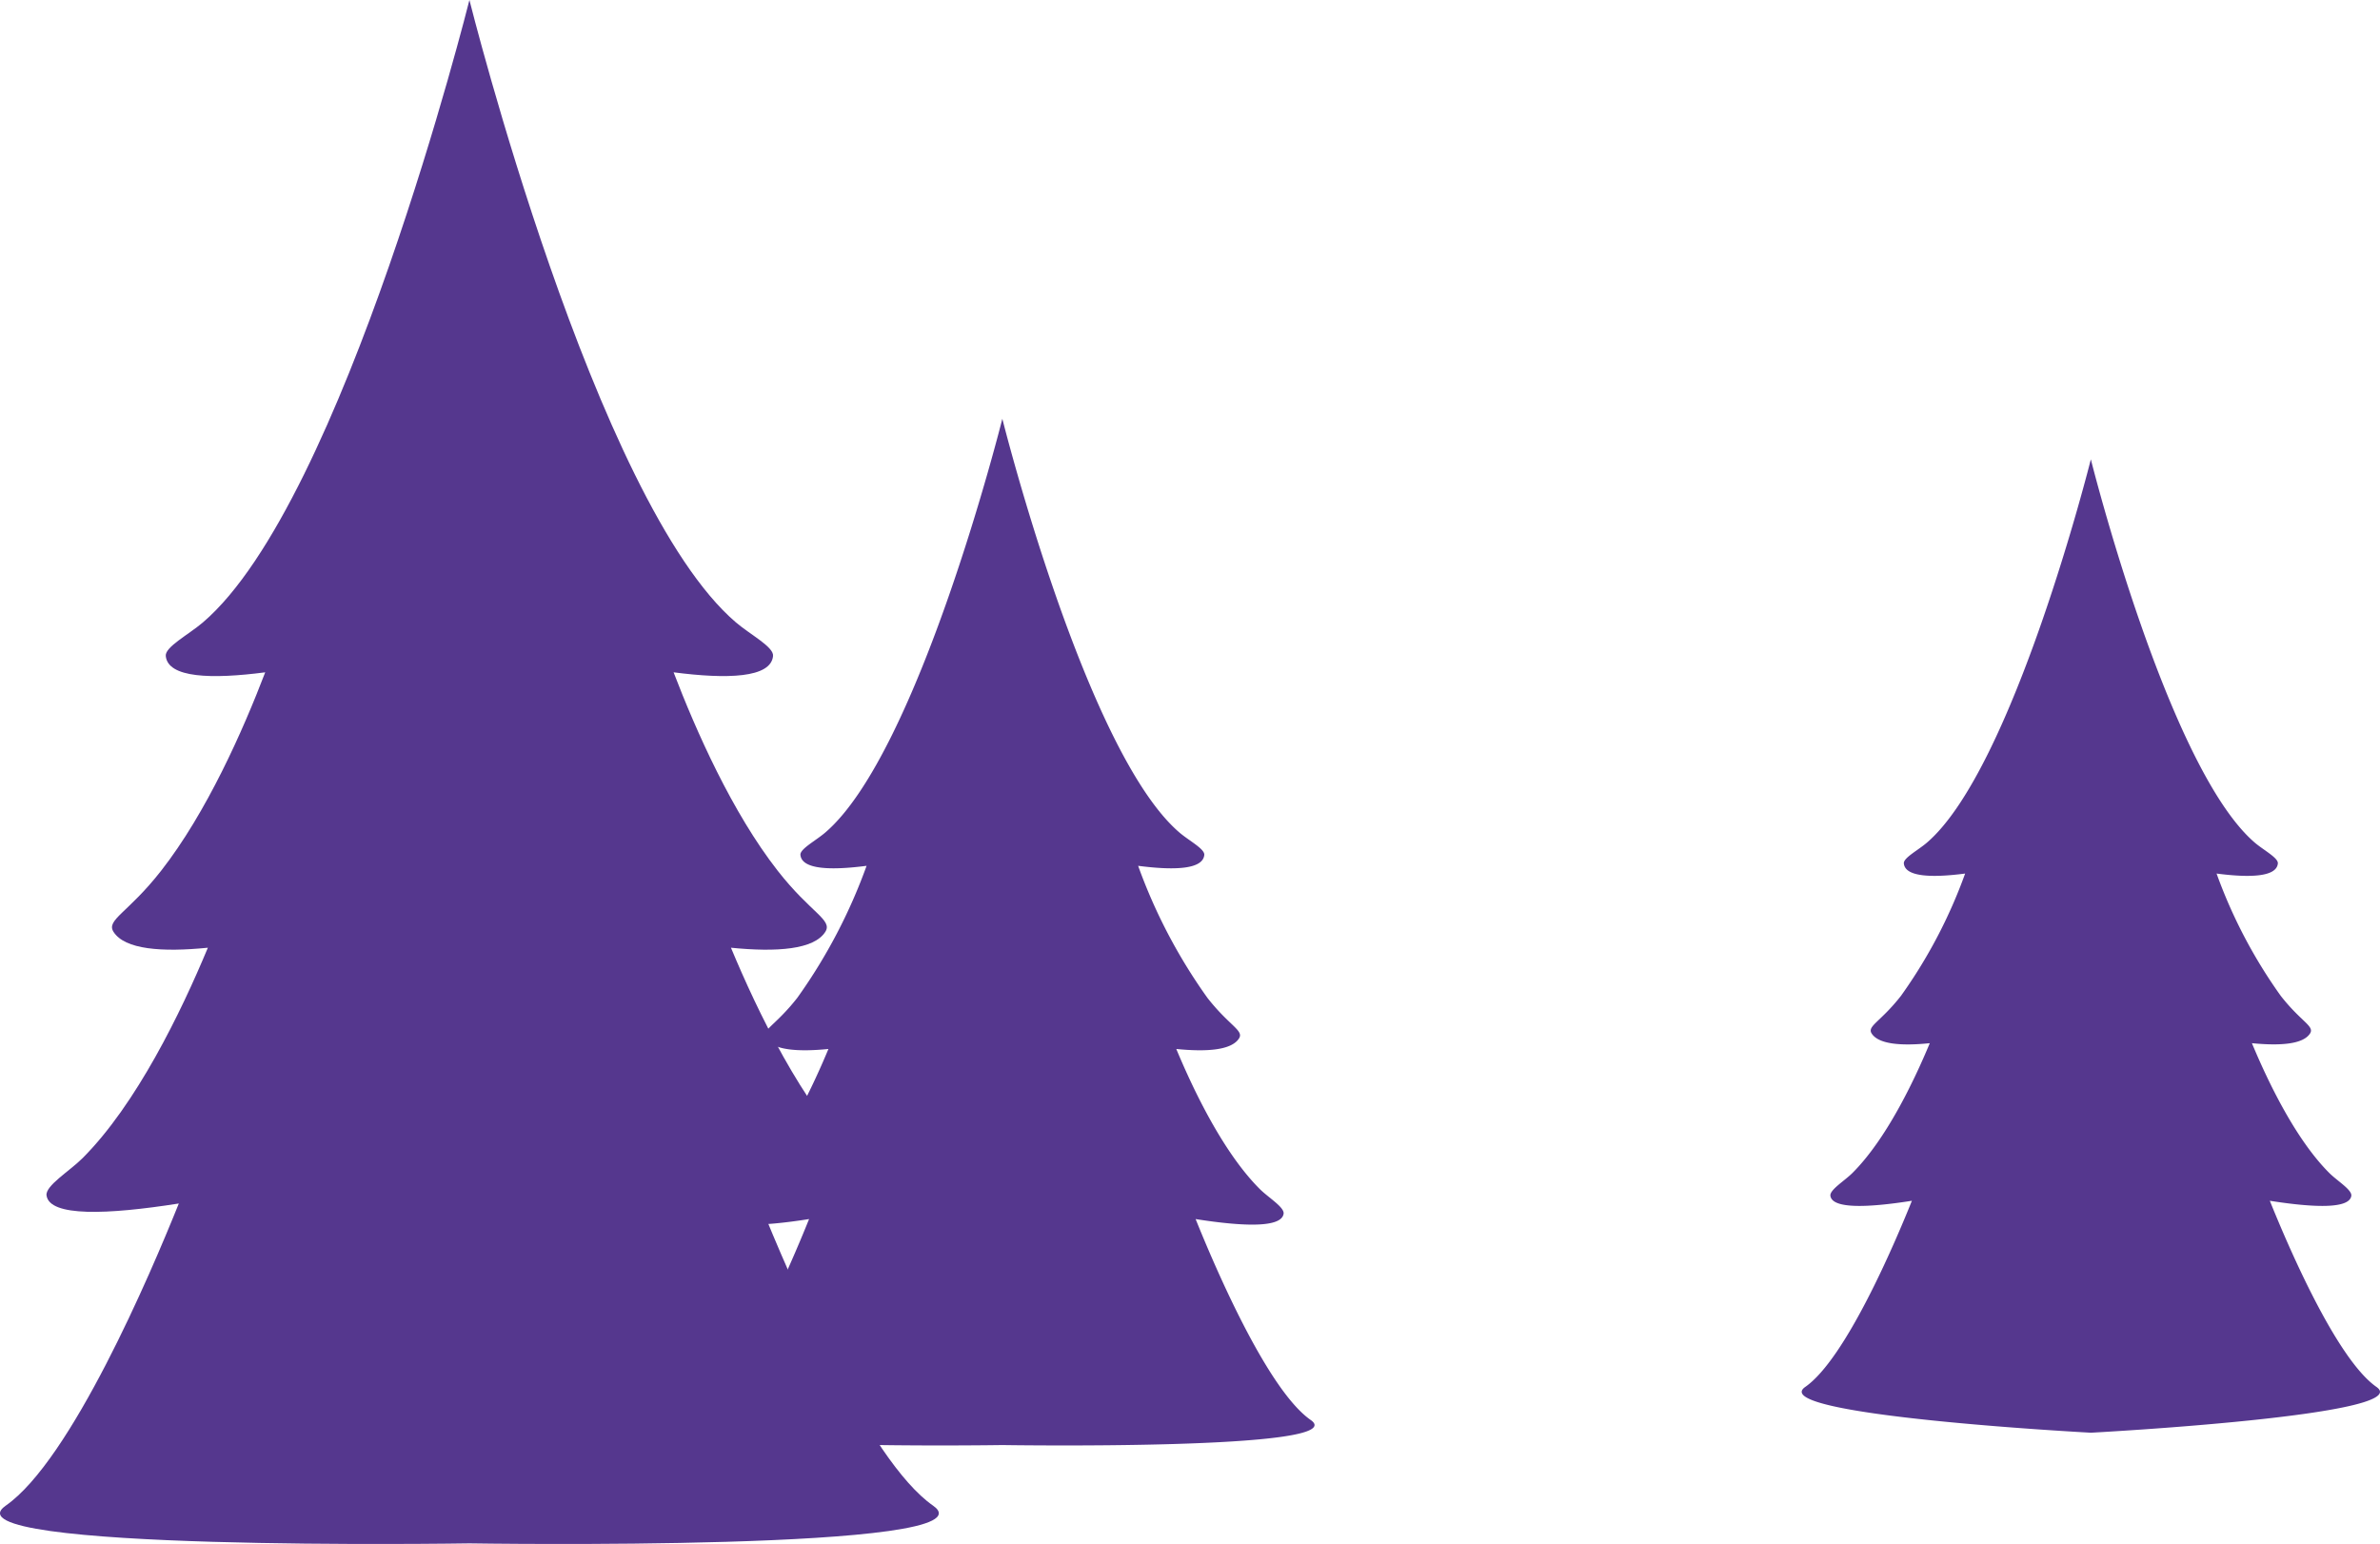
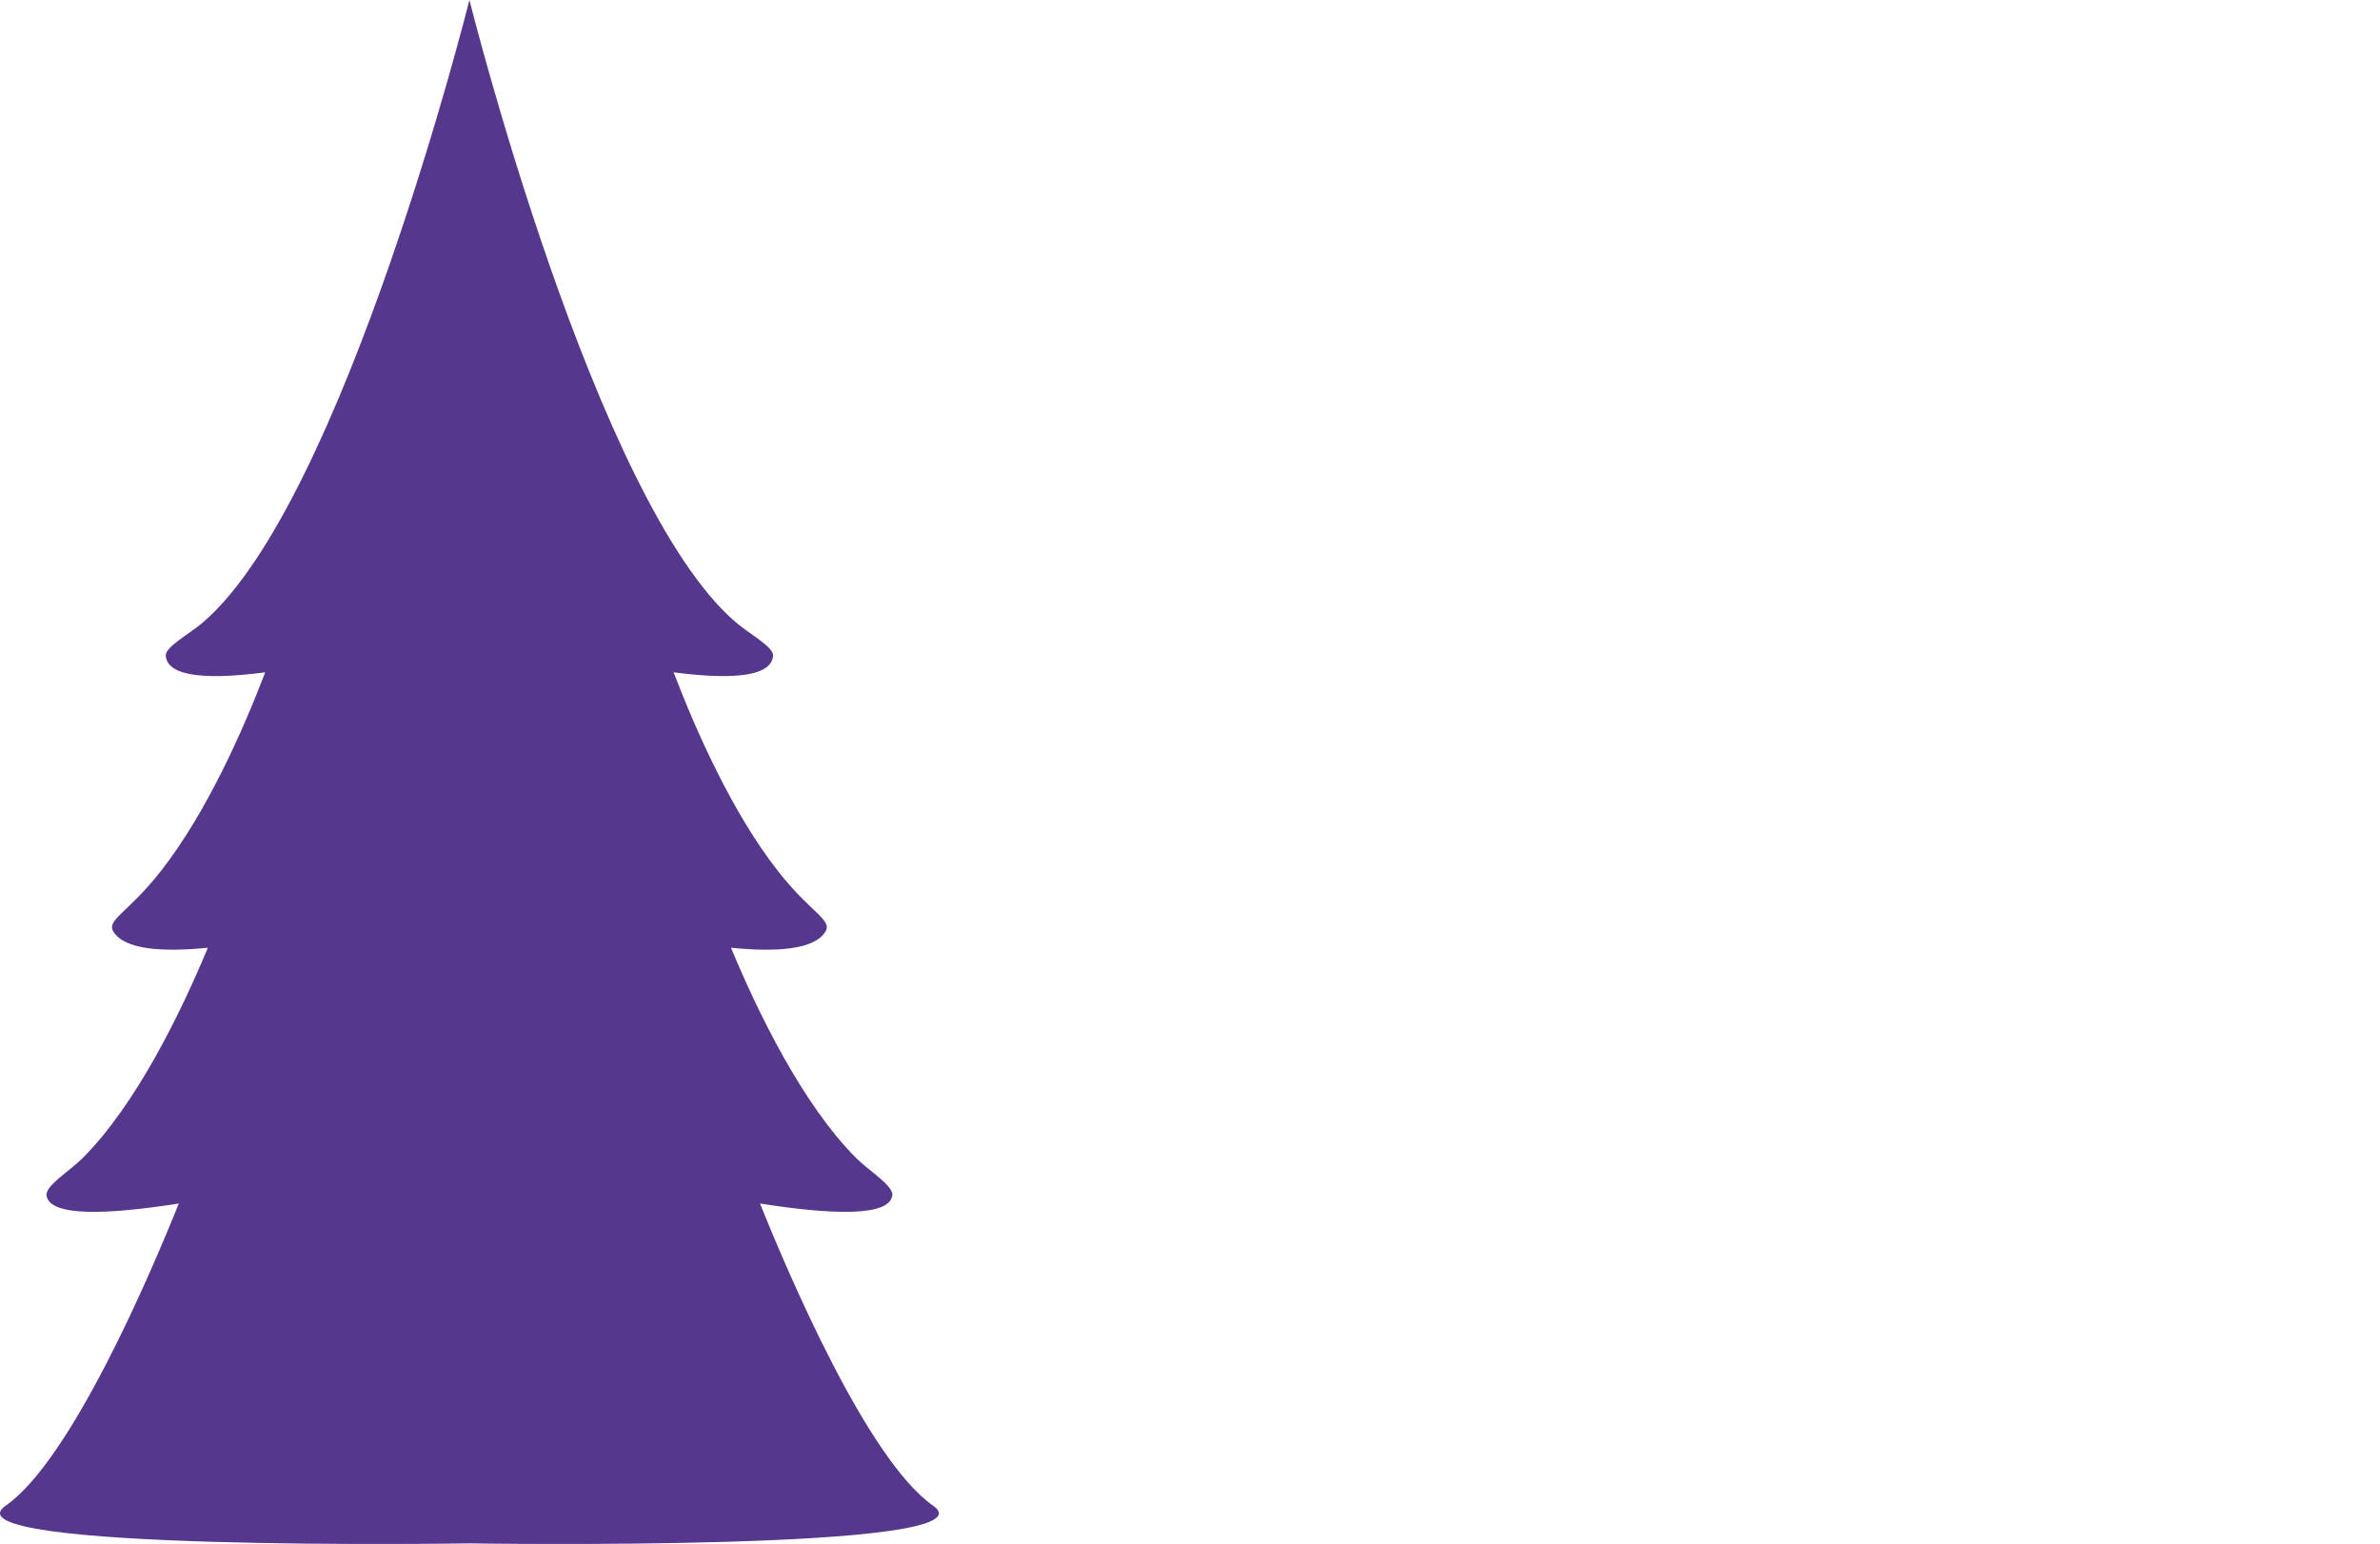
<svg xmlns="http://www.w3.org/2000/svg" width="171.083" height="110.997" viewBox="0 0 171.083 110.997">
-   <path data-name="Path 12460" d="M114.814 1684.754c-3.121-2.176-6.909-11.05-8.274-14.445 3.426.538 6.176.64 6.324-.385.067-.465-1.1-1.163-1.714-1.777-2.583-2.58-4.717-6.988-6-10.067 2.206.221 3.974.086 4.51-.76.364-.574-.692-.892-2.277-2.921a39.039 39.039 0 0 1-4.976-9.486c2.565.333 4.656.273 4.755-.783.04-.43-1.086-1.015-1.773-1.6-6.741-5.75-12.743-29.756-12.743-29.756s-6 24.006-12.741 29.756c-.689.588-1.815 1.173-1.773 1.6.1 1.056 2.189 1.116 4.755.783a39.046 39.046 0 0 1-4.977 9.486c-1.586 2.028-2.64 2.347-2.277 2.921.537.845 2.306.981 4.512.76-1.282 3.079-3.416 7.487-6 10.067-.616.615-1.781 1.312-1.714 1.777.147 1.025 2.9.922 6.322.385-1.364 3.394-5.152 12.269-8.274 14.445-3.168 2.206 22.165 1.8 22.165 1.8s25.338.406 22.17-1.8z" transform="translate(-20.594 -1582.669)" style="fill:#55378e" />
  <path data-name="Path 12461" d="M102.424 1701.971c-4.7-3.271-10.391-16.617-12.442-21.722 5.151.811 9.287.963 9.509-.576.1-.7-1.651-1.748-2.578-2.673-3.884-3.881-7.091-10.509-9.019-15.139 3.318.333 5.978.128 6.783-1.143.548-.863-1.04-1.341-3.424-4.392-3.274-4.187-5.877-10.071-7.482-14.264 3.857.5 7 .411 7.149-1.177.061-.646-1.631-1.526-2.666-2.408-10.135-8.648-19.16-44.747-19.16-44.747s-9.026 36.1-19.162 44.747c-1.033.882-2.727 1.762-2.666 2.408.148 1.588 3.292 1.68 7.149 1.177-1.605 4.193-4.209 10.077-7.482 14.264-2.384 3.052-3.972 3.53-3.424 4.392.806 1.271 3.466 1.476 6.783 1.143-1.927 4.63-5.135 11.258-9.019 15.139-.927.925-2.677 1.973-2.578 2.673.223 1.54 4.358 1.387 9.509.576-2.051 5.105-7.747 18.451-12.442 21.722-4.762 3.319 33.332 2.711 33.332 2.711s38.093.608 33.33-2.711z" transform="translate(-35.35 -1593.729)" style="fill:#55378e" />
-   <path data-name="Path 12462" d="M159.936 1671.992c-2.892-2.015-6.4-10.238-7.666-13.383 3.174.5 5.722.594 5.858-.354.063-.431-1.018-1.077-1.587-1.648-2.394-2.39-4.369-6.474-5.558-9.327 2.044.2 3.683.08 4.18-.7.337-.532-.642-.827-2.111-2.707a36.211 36.211 0 0 1-4.61-8.788c2.377.309 4.314.254 4.405-.726.038-.4-1-.939-1.642-1.483-6.244-5.329-11.8-27.569-11.8-27.569s-5.561 22.24-11.8 27.569c-.638.544-1.681 1.085-1.642 1.483.091.979 2.028 1.035 4.405.726a36.161 36.161 0 0 1-4.61 8.788c-1.469 1.88-2.448 2.175-2.111 2.707.5.783 2.136.908 4.18.7-1.188 2.852-3.164 6.937-5.556 9.327-.571.571-1.651 1.217-1.588 1.648.137.948 2.684.854 5.858.354-1.264 3.146-4.774 11.368-7.666 13.383-2.935 2.045 20.535 3.291 20.535 3.291s23.46-1.246 20.526-3.291z" transform="translate(10.893 -1572.285)" style="fill:#55378e" />
</svg>